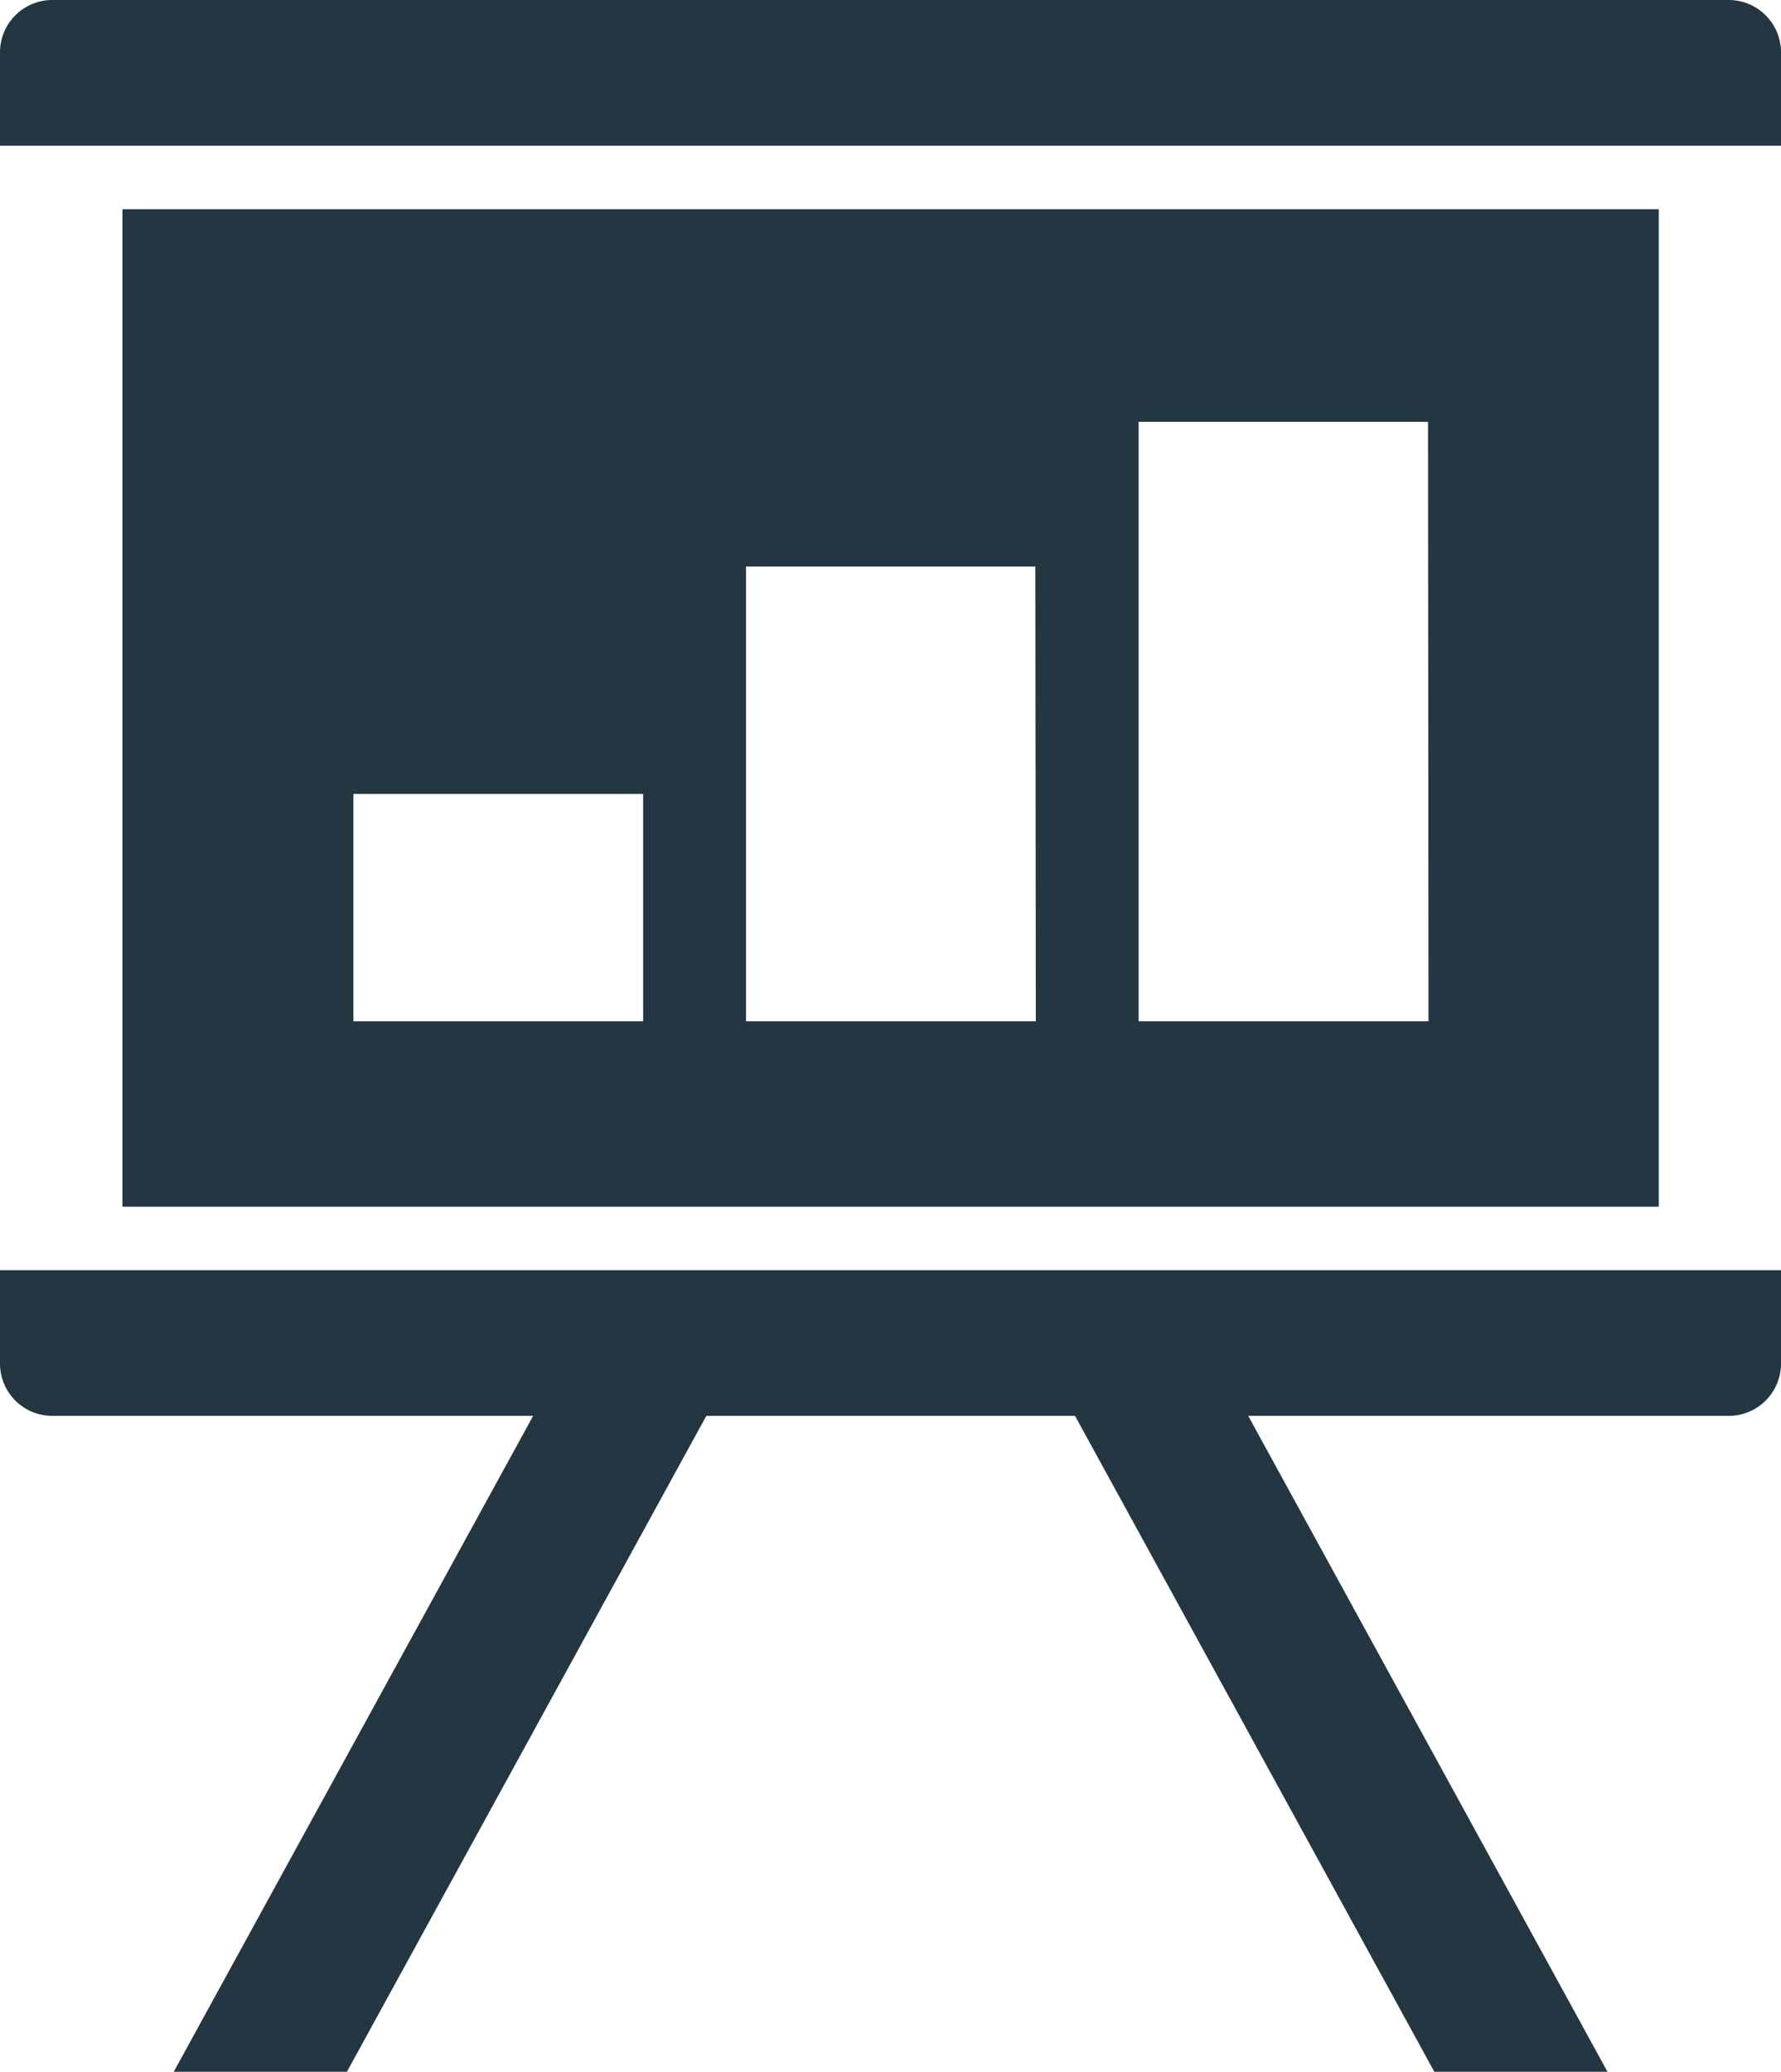
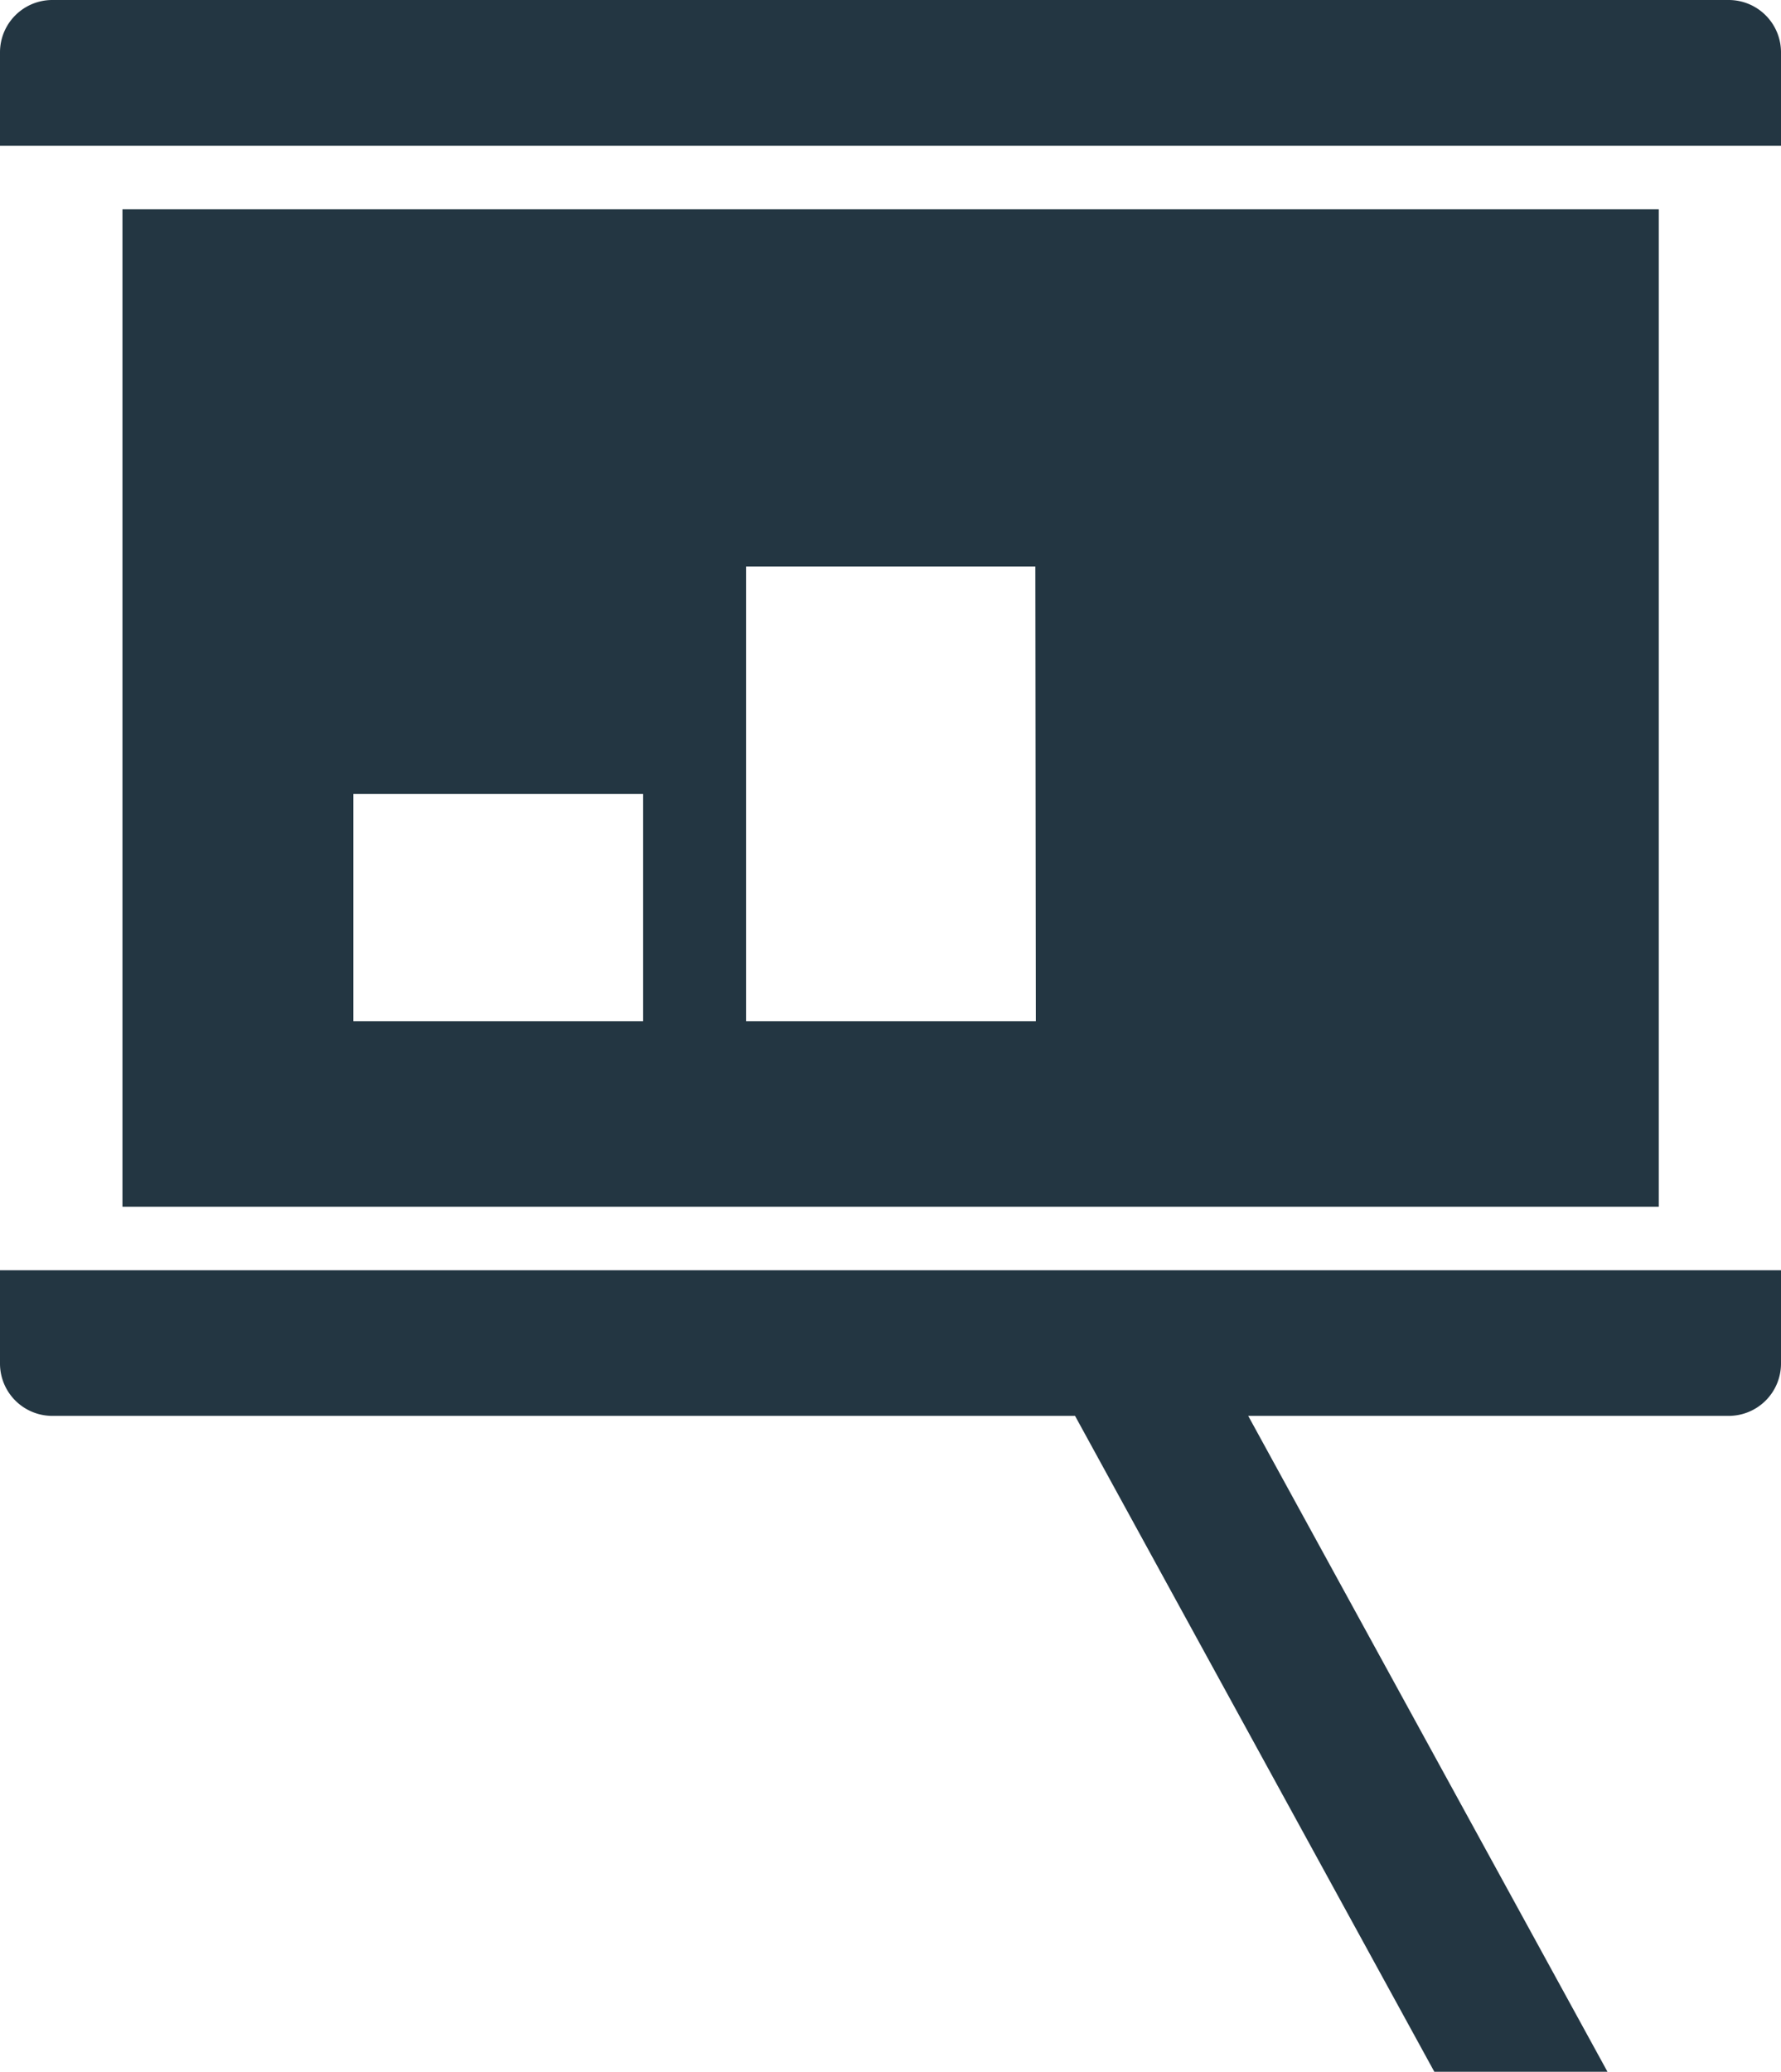
<svg xmlns="http://www.w3.org/2000/svg" viewBox="0 0 144 167.48" width="144" height="167.48" x="0" y="0">
  <defs>
    <style>.cls-1{fill:#233642;}</style>
  </defs>
  <title>icon_blue</title>
  <g id="Layer_2" data-name="Layer 2">
    <g id="Layer_1-2" data-name="Layer 1">
      <g id="Layer_2-2" data-name="Layer 2">
        <g id="Layer_1-2-2" data-name="Layer 1-2">
          <path class="cls-1" d="M4.23,0H139.79A4.23,4.23,0,0,1,144,4.23v7.55H0V4.23A4.23,4.23,0,0,1,4.23,0Z" />
          <path class="cls-1" d="M0,102.68H144v7.55a4.23,4.23,0,0,1-4.23,4.23H4.23A4.23,4.23,0,0,1,0,110.23H0v-7.55Z" />
          <polygon class="cls-1" points="129.97 167.48 96.08 105.62 85.31 111.52 115.97 167.48 129.97 167.48" />
-           <polygon class="cls-1" points="14.05 167.48 47.95 105.62 58.72 111.52 28.05 167.48 14.05 167.48" />
-           <path class="cls-1" d="M9.9,16.91V97.55H134.12V16.91ZM52,82.56H28.57V64.18H52Zm31.75,0H60.32V45.8H83.71Zm31.75,0H92.06V34.1h23.4Z" />
+           <path class="cls-1" d="M9.9,16.91V97.55H134.12V16.91ZM52,82.56H28.57V64.18H52Zm31.75,0H60.32V45.8H83.71Zm31.75,0H92.06h23.4Z" />
        </g>
      </g>
    </g>
  </g>
</svg>